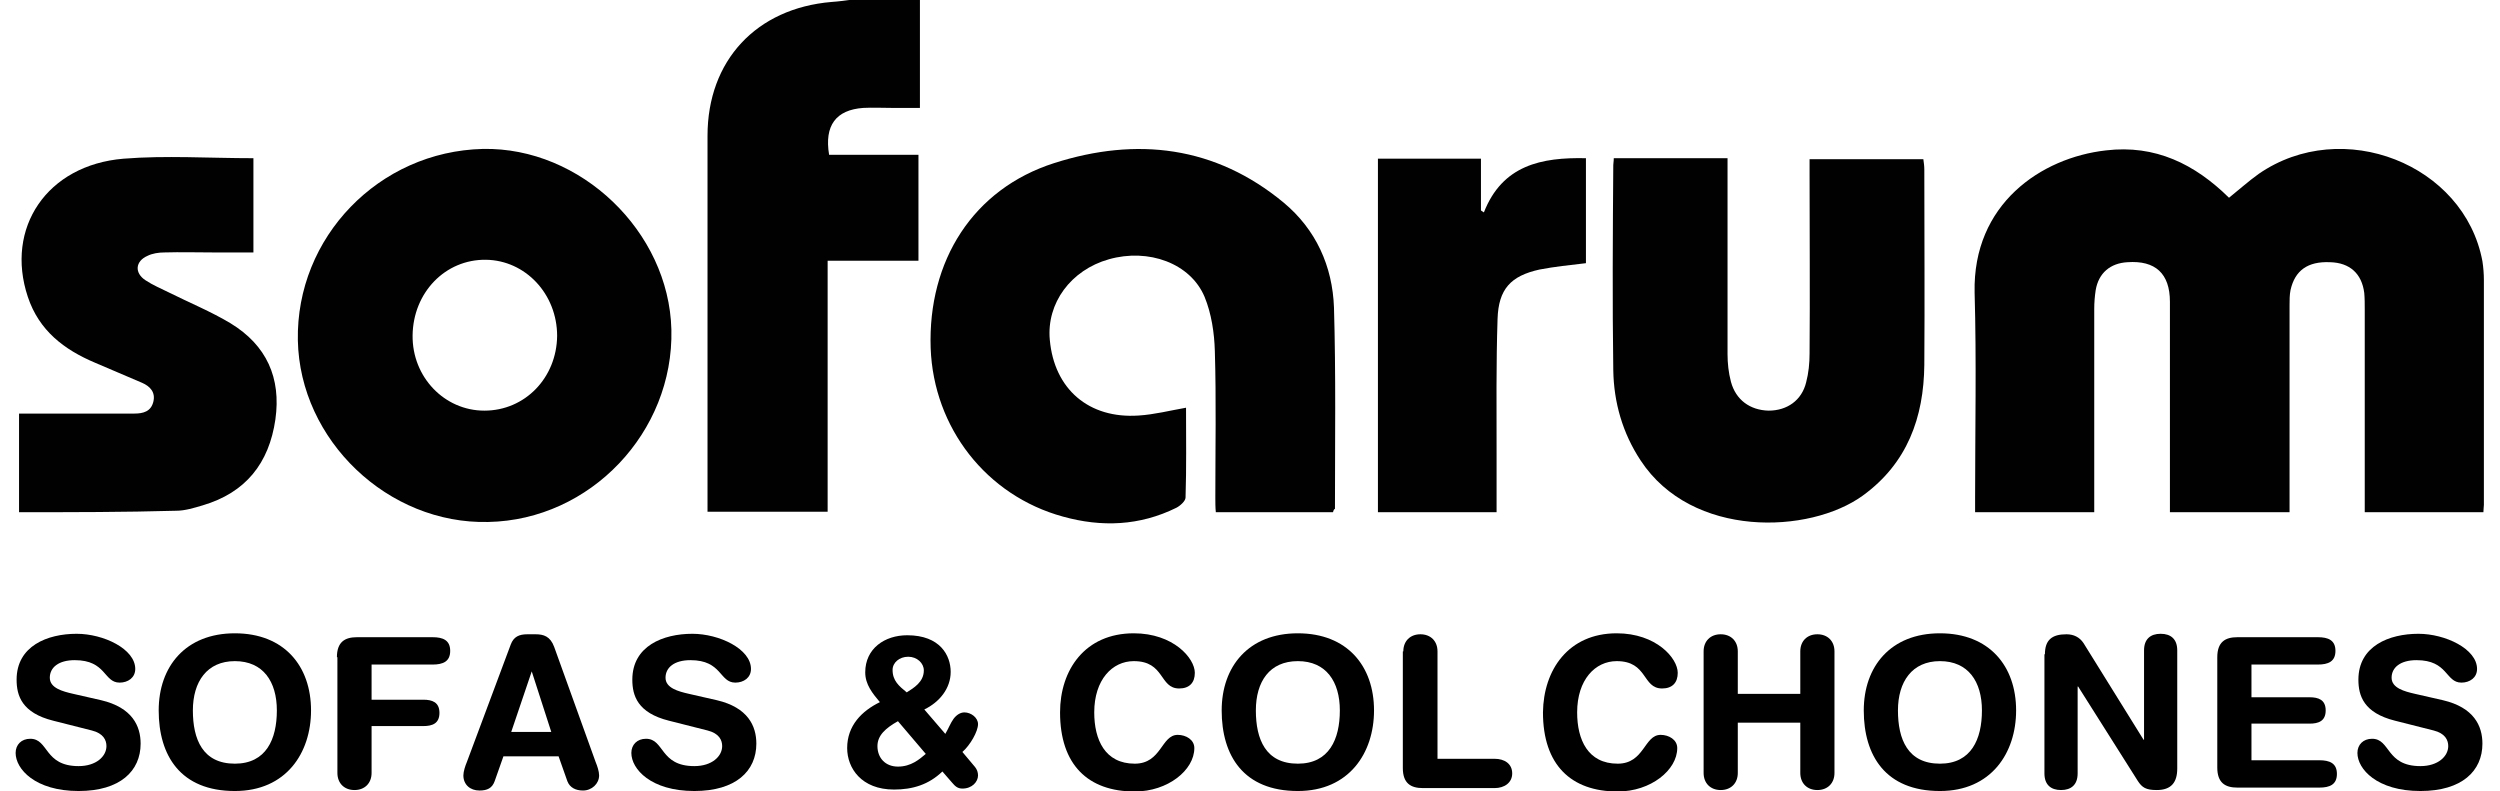
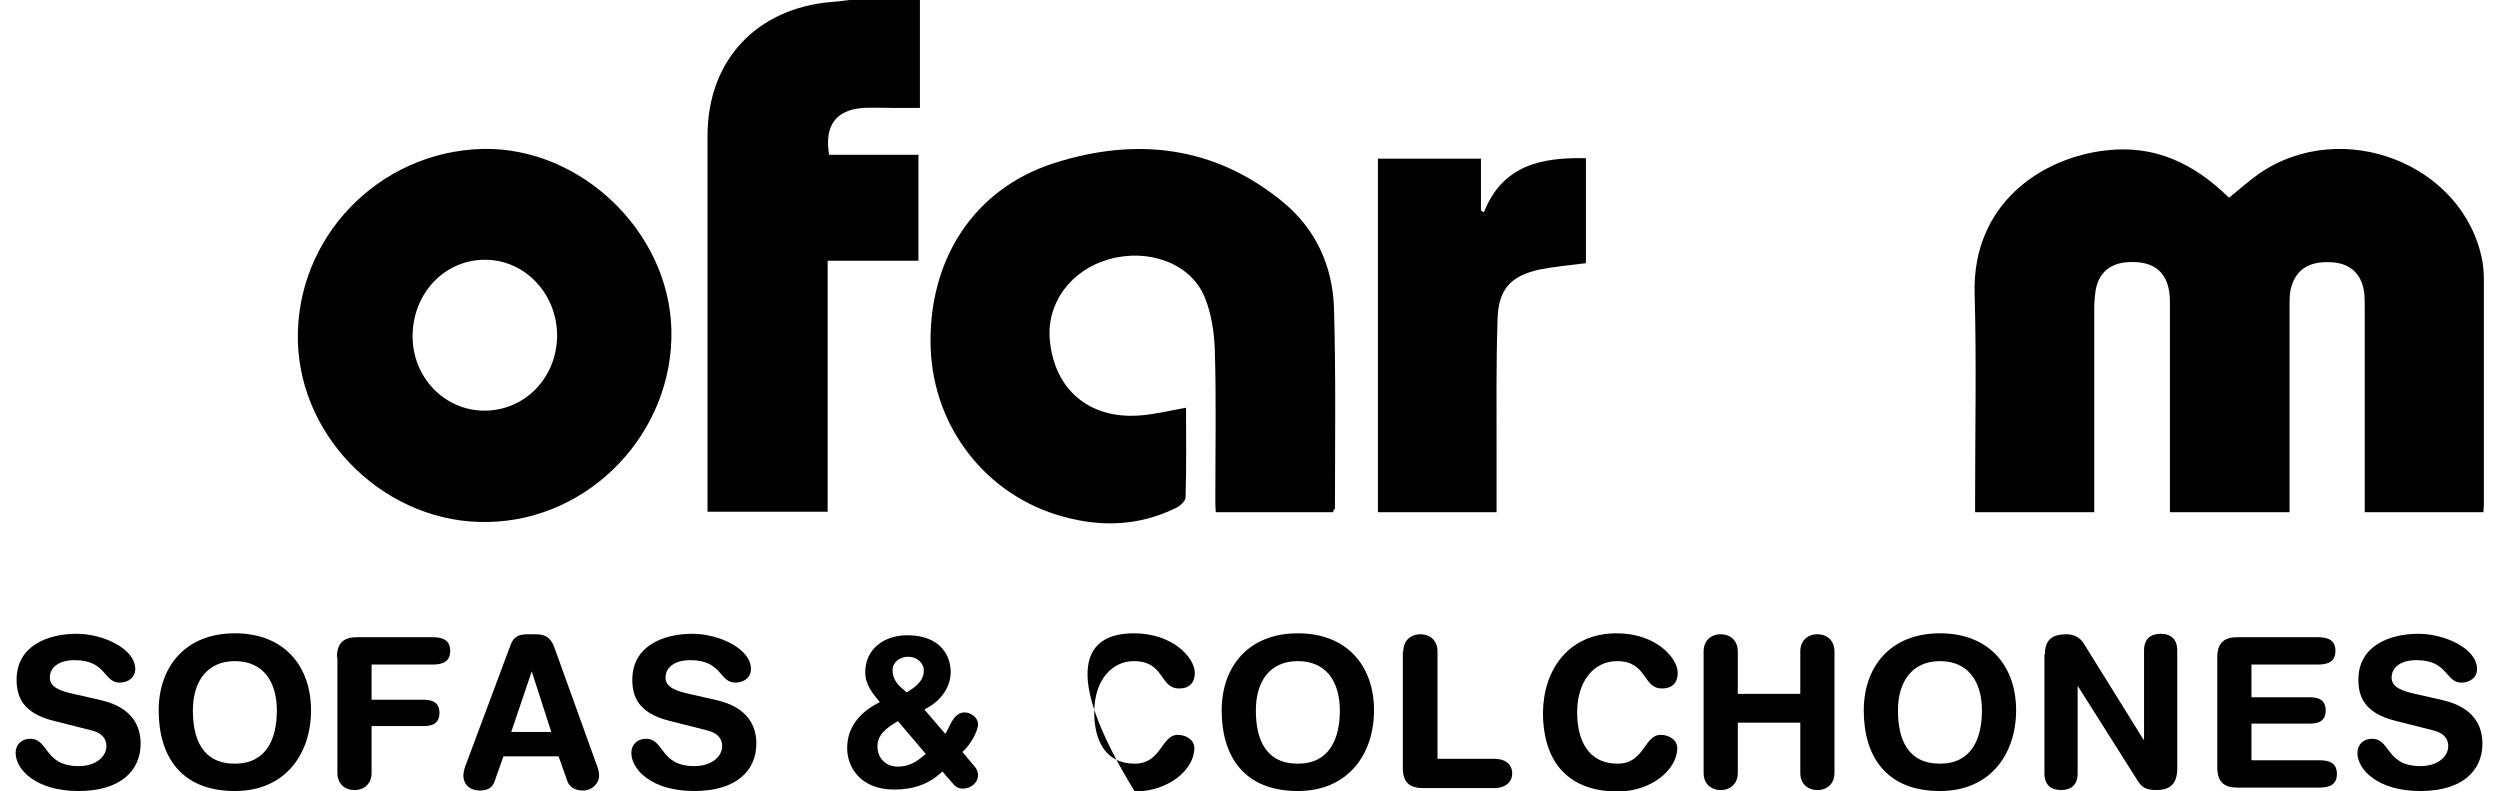
<svg xmlns="http://www.w3.org/2000/svg" version="1.1" id="Capa_1" x="0px" y="0px" viewBox="0 0 512 162" style="enable-background:new 0 0 512 162;" xml:space="preserve">
  <style type="text/css">
	.st0{fill:#010101;}
</style>
  <g>
    <path class="st0" d="M188.4,0c0,7.2,0,14.4,0,22.1c-2.1,0-3.9,0-5.8,0c-1.9,0-3.8-0.1-5.8,0c-5.6,0.4-8,3.6-7,9.6   c6,0,12.1,0,18.3,0c0,7.3,0,14.4,0,21.7c-6.1,0-12.2,0-18.6,0c0,17.2,0,34.2,0,51.4c-8.3,0-16.3,0-24.6,0c0-1.1,0-2.1,0-3.1   c0-24.6,0-49.3,0-73.9c0-15.4,10-26.1,25.4-27.4c1.5-0.1,2.9-0.3,4.4-0.5C179.3,0,183.9,0,188.4,0z" />
    <path class="st0" d="M428.9,104.9c-8.2,0-16.1,0-24.4,0c0-0.9,0-1.8,0-2.7c0-14.1,0.3-28.2-0.1-42.3c-0.4-18.1,13.6-27.6,26.9-29.1   c10.1-1.2,18.2,2.8,25.2,9.7c2-1.6,4-3.4,6.1-4.9c17.1-11.8,42.1-2,45.8,17.9c0.2,1.3,0.3,2.6,0.3,3.9c0,15.3,0,30.6,0,46   c0,0.4-0.1,0.9-0.1,1.5c-8,0-16,0-24.3,0c0-1,0-2.1,0-3.1c0-12.8,0-25.6,0-38.4c0-1.1,0-2.3-0.1-3.4c-0.5-4-3-6.2-7-6.3   c-4.6-0.2-7.2,1.7-8.1,5.7c-0.2,1-0.2,2.1-0.2,3.1c0,13.1,0,26.3,0,39.4c0,0.9,0,1.9,0,3c-8.2,0-16.2,0-24.5,0c0-1,0-1.9,0-2.9   c0-13.4,0-26.8,0-40.2c0-5.8-3-8.5-8.7-8.1c-3.5,0.2-5.9,2.2-6.5,5.7c-0.2,1.3-0.3,2.6-0.3,3.9c0,12.9,0,25.8,0,38.6   C428.9,102.8,428.9,103.8,428.9,104.9z" />
    <path class="st0" d="M273,104.9c-7.9,0-15.8,0-24,0c-0.1-1-0.1-2-0.1-3c0-10,0.2-20-0.1-30c-0.1-3.7-0.7-7.7-2.1-11.1   c-2.9-6.9-11.5-10-19.6-7.7c-7.8,2.2-12.8,9-12.1,16.5c0.9,10.1,8,16.2,18.2,15.5c3.2-0.2,6.3-1,9.7-1.6c0,6.1,0.1,12.2-0.1,18.4   c0,0.7-1.1,1.7-1.9,2.1c-7.5,3.7-15.3,4-23.2,1.8c-15.7-4.3-26.5-18.2-27.1-34.5c-0.6-17.9,8.7-32.6,25.3-37.9   c16.9-5.4,33-3.5,47,8.1c6.6,5.5,10,13,10.3,21.5c0.4,13.7,0.2,27.5,0.2,41.2C273.2,104.3,273.1,104.5,273,104.9z" />
    <path class="st0" d="M98.9,30.5c20-0.4,38.1,16.9,38.6,37c0.5,21-16.6,39-37.5,39.4C79.5,107.4,61.4,90.2,61,69.7   C60.6,48.6,77.6,31,98.9,30.5z M99.2,84.1c8.3,0,14.8-6.7,14.9-15.3c0-8.6-6.5-15.5-14.6-15.6c-8.3-0.1-14.9,6.7-15,15.5   C84.4,77.2,91,84.1,99.2,84.1z" />
-     <path class="st0" d="M330.5,32.4c7.8,0,15.3,0,23.3,0c0,1,0,1.9,0,2.8c0,12.4,0,24.9,0,37.3c0,1.9,0.2,3.8,0.7,5.7   c1,3.7,3.9,5.8,7.7,5.9c3.8,0,6.8-2.1,7.7-5.8c0.5-1.9,0.7-3.9,0.7-5.9c0.1-12.3,0-24.5,0-36.8c0-0.9,0-1.9,0-3   c7.8,0,15.4,0,23.3,0c0.1,0.7,0.2,1.4,0.2,2.1c0,13.3,0.1,26.6,0,40c-0.1,10.8-3.5,20.2-12.6,26.8c-10.9,7.9-35,8.8-45.5-7.2   c-3.7-5.6-5.5-11.9-5.6-18.5c-0.2-14-0.1-28,0-42C330.4,33.4,330.5,33.1,330.5,32.4z" />
-     <path class="st0" d="M3.9,104.9c0-6.7,0-13.3,0-20.2c2.4,0,4.6,0,6.9,0c5.6,0,11.2,0,16.7,0c1.8,0,3.4-0.4,3.9-2.4   c0.5-2-0.7-3.2-2.3-3.9c-3.2-1.4-6.4-2.7-9.6-4.1C13.1,71.6,8,67.7,5.7,60.8C1,46.7,9.6,33.8,25.3,32.5c8.7-0.7,17.6-0.1,26.6-0.1   c0,6.4,0,12.6,0,19.3c-2.8,0-5.6,0-8.3,0c-3.3,0-6.6-0.1-9.9,0c-1.2,0-2.5,0.2-3.5,0.7c-2.5,1.1-2.7,3.5-0.4,5   c1.5,1,3.2,1.7,4.8,2.5c4.2,2.1,8.6,3.9,12.6,6.3c7.4,4.5,10.4,11.2,9.2,19.7c-1.3,9-6.1,15-14.9,17.6c-1.7,0.5-3.6,1.1-5.4,1.1   C25.4,104.9,14.8,104.9,3.9,104.9z" />
    <path class="st0" d="M324.8,53.9c-3.3,0.4-6.4,0.7-9.5,1.3c-5.9,1.3-8.4,4-8.6,10.1c-0.3,9.2-0.2,18.4-0.2,27.7c0,3.9,0,7.8,0,11.9   c-8.2,0-16.2,0-24.3,0c0-24.1,0-48.2,0-72.4c6.9,0,13.8,0,21.1,0c0,3.5,0,7,0,10.6c0.2,0.1,0.4,0.3,0.6,0.4   c3.8-9.7,11.8-11.3,20.9-11.1C324.8,39.6,324.8,46.7,324.8,53.9z" />
    <g>
      <path d="M20.7,143.4c6.4,1.5,8.1,5.3,8.1,8.9c0,5.6-4.2,9.7-12.7,9.7c-8.9,0-12.9-4.5-12.9-7.8c0-1.7,1.2-2.9,3-2.9    c3.8,0,2.8,5.6,9.9,5.6c3.6,0,5.7-2,5.7-4.1c0-1.2-0.6-2.6-3-3.2l-7.9-2c-6.4-1.6-7.5-5.1-7.5-8.4c0-6.9,6.3-9.4,12.3-9.4    c5.5,0,12,3.1,12,7.2c0,1.8-1.5,2.8-3.2,2.8c-3.3,0-2.7-4.6-9.2-4.6c-3.3,0-5.1,1.5-5.1,3.6c0,2.1,2.6,2.8,4.8,3.3L20.7,143.4z" />
      <path d="M48.1,129.7c10.1,0,15.6,6.7,15.6,15.8c0,8.7-5.1,16.5-15.6,16.5c-11.1,0-15.6-7.2-15.6-16.5    C32.5,136.5,38,129.7,48.1,129.7z M48.1,156.4c6.4,0,8.6-5,8.6-10.9s-2.8-10.1-8.6-10.1c-5.7,0-8.6,4.2-8.6,10.1    S41.5,156.4,48.1,156.4z" />
      <path d="M69,134.6c0-3.1,1.6-4.1,4.1-4.1h15.5c2.1,0,3.6,0.6,3.6,2.8c0,2.2-1.5,2.8-3.6,2.8H76.1v7.2h10.6c1.8,0,3.3,0.5,3.3,2.7    s-1.5,2.7-3.3,2.7H76.1v9.6c0,2.1-1.4,3.5-3.5,3.5s-3.5-1.4-3.5-3.5V134.6z" />
      <path d="M104.6,132c0.6-1.6,1.7-2.1,3.4-2.1h1.7c1.6,0,3,0.4,3.8,2.6l8.5,23.6c0.3,0.7,0.7,1.9,0.7,2.7c0,1.7-1.5,3.1-3.3,3.1    c-1.5,0-2.7-0.6-3.2-1.9l-1.8-5.1h-11.3l-1.8,5.1c-0.5,1.4-1.5,1.9-3.1,1.9c-1.9,0-3.3-1.2-3.3-3.1c0-0.8,0.4-2,0.7-2.7L104.6,132    z M108.9,137.5L108.9,137.5l-4.2,12.4h8.2L108.9,137.5z" />
      <path d="M146.8,143.4c6.4,1.5,8.1,5.3,8.1,8.9c0,5.6-4.2,9.7-12.7,9.7c-8.9,0-12.9-4.5-12.9-7.8c0-1.7,1.2-2.9,3-2.9    c3.8,0,2.8,5.6,9.9,5.6c3.6,0,5.7-2,5.7-4.1c0-1.2-0.6-2.6-3-3.2l-7.9-2c-6.4-1.6-7.5-5.1-7.5-8.4c0-6.9,6.3-9.4,12.3-9.4    c5.5,0,12,3.1,12,7.2c0,1.8-1.5,2.8-3.2,2.8c-3.3,0-2.7-4.6-9.2-4.6c-3.3,0-5.1,1.5-5.1,3.6c0,2.1,2.6,2.8,4.8,3.3L146.8,143.4z" />
      <path d="M193.6,150.3c0.6-1,1.1-2.3,1.7-3.1c0.6-0.8,1.4-1.3,2.2-1.3c1.4,0,2.8,1.1,2.8,2.4c0,1.5-1.6,4.3-3.2,5.7l2.6,3.1    c0.4,0.5,0.6,1.1,0.6,1.7c0,1.3-1.2,2.7-3.2,2.7c-1,0-1.5-0.5-2.1-1.2l-2-2.3c-2.8,2.7-6.1,3.7-9.9,3.7c-6.7,0-9.6-4.4-9.6-8.5    c0-4.6,3-7.6,6.7-9.4c-1.5-1.8-3-3.6-3-6.1c0-4.9,4-7.6,8.6-7.6c6.8,0,8.9,4.2,8.9,7.5c0,3.4-2.3,6.2-5.4,7.7L193.6,150.3z     M183.9,147.7c-2.5,1.4-4.2,2.9-4.2,5.1c0,2.4,1.6,4.2,4.2,4.2c2.7,0,4.4-1.5,5.7-2.6L183.9,147.7z M185.7,141.8    c1.4-0.9,3.5-2.1,3.5-4.5c0-1.5-1.4-2.8-3.2-2.8s-3.2,1.2-3.2,2.7C182.8,139.4,184.1,140.5,185.7,141.8z" />
-       <path d="M232.2,129.7c8.1,0,12.5,5.1,12.5,8.1c0,2-1.1,3.2-3.2,3.2c-4.1,0-2.9-5.6-9.3-5.6c-4.4,0-8.1,3.8-8.1,10.5    c0,5.6,2.2,10.5,8.3,10.5c5.5,0,5.4-5.9,8.8-5.9c1.7,0,3.4,1,3.4,2.7c0,4.5-5.4,8.9-12.2,8.9c-9.6,0-15.3-5.5-15.3-16.2    C217.1,137.2,222.2,129.7,232.2,129.7z" />
+       <path d="M232.2,129.7c8.1,0,12.5,5.1,12.5,8.1c0,2-1.1,3.2-3.2,3.2c-4.1,0-2.9-5.6-9.3-5.6c-4.4,0-8.1,3.8-8.1,10.5    c0,5.6,2.2,10.5,8.3,10.5c5.5,0,5.4-5.9,8.8-5.9c1.7,0,3.4,1,3.4,2.7c0,4.5-5.4,8.9-12.2,8.9C217.1,137.2,222.2,129.7,232.2,129.7z" />
      <path d="M265.8,129.7c10.1,0,15.6,6.7,15.6,15.8c0,8.7-5.1,16.5-15.6,16.5c-11.1,0-15.6-7.2-15.6-16.5    C250.2,136.5,255.7,129.7,265.8,129.7z M265.8,156.4c6.4,0,8.6-5,8.6-10.9s-2.8-10.1-8.6-10.1s-8.6,4.2-8.6,10.1    S259.2,156.4,265.8,156.4z" />
      <path d="M287.4,133.4c0-2.1,1.4-3.5,3.5-3.5c2.1,0,3.5,1.4,3.5,3.5v22h11.7c2,0,3.6,1,3.6,3c0,1.9-1.6,3-3.6,3h-14.7    c-2.5,0-4.1-1-4.1-4.1V133.4z" />
      <path d="M331.1,129.7c8.1,0,12.5,5.1,12.5,8.1c0,2-1.1,3.2-3.2,3.2c-4.1,0-2.9-5.6-9.3-5.6c-4.4,0-8.1,3.8-8.1,10.5    c0,5.6,2.2,10.5,8.3,10.5c5.5,0,5.4-5.9,8.8-5.9c1.7,0,3.4,1,3.4,2.7c0,4.5-5.4,8.9-12.2,8.9c-9.6,0-15.3-5.5-15.3-16.2    C316.1,137.2,321.2,129.7,331.1,129.7z" />
      <path d="M348.9,133.4c0-2.1,1.4-3.5,3.5-3.5c2.1,0,3.5,1.4,3.5,3.5v8.7h12.8v-8.7c0-2.1,1.4-3.5,3.5-3.5c2.1,0,3.5,1.4,3.5,3.5    v24.9c0,2.1-1.4,3.5-3.5,3.5c-2.1,0-3.5-1.4-3.5-3.5v-10.3h-12.8v10.3c0,2.1-1.4,3.5-3.5,3.5c-2.1,0-3.5-1.4-3.5-3.5V133.4z" />
      <path d="M397.3,129.7c10.1,0,15.6,6.7,15.6,15.8c0,8.7-5.1,16.5-15.6,16.5c-11.1,0-15.6-7.2-15.6-16.5    C381.7,136.5,387.2,129.7,397.3,129.7z M397.3,156.4c6.4,0,8.6-5,8.6-10.9s-2.8-10.1-8.6-10.1c-5.7,0-8.6,4.2-8.6,10.1    S390.7,156.4,397.3,156.4z" />
      <path d="M418.8,134c0-2.9,1.4-4.1,4.4-4.1c1.5,0,2.7,0.6,3.5,1.8l12.3,19.8h0.1v-18.3c0-2.3,1.3-3.4,3.4-3.4    c2.1,0,3.4,1.1,3.4,3.4v24.2c0,2.8-1.2,4.4-4.2,4.4c-2.2,0-3-0.5-3.9-1.9l-12.2-19.3h-0.1v17.8c0,2.3-1.3,3.4-3.4,3.4    c-2.1,0-3.4-1.1-3.4-3.4V134z" />
      <path d="M454.1,134.6c0-3.1,1.6-4.1,4.1-4.1h16.5c2.1,0,3.6,0.6,3.6,2.8c0,2.2-1.5,2.8-3.6,2.8h-13.6v6.7h11.9    c1.8,0,3.3,0.5,3.3,2.7c0,2.2-1.5,2.7-3.3,2.7h-11.9v7.5h13.9c2.1,0,3.6,0.6,3.6,2.8c0,2.2-1.5,2.8-3.6,2.8h-16.8    c-2.5,0-4.1-1-4.1-4.1V134.6z" />
      <path d="M500.3,143.4c6.4,1.5,8.1,5.3,8.1,8.9c0,5.6-4.2,9.7-12.7,9.7c-8.9,0-12.9-4.5-12.9-7.8c0-1.7,1.2-2.9,3-2.9    c3.8,0,2.8,5.6,9.9,5.6c3.6,0,5.7-2,5.7-4.1c0-1.2-0.6-2.6-3-3.2l-7.9-2c-6.4-1.6-7.5-5.1-7.5-8.4c0-6.9,6.3-9.4,12.3-9.4    c5.5,0,12,3.1,12,7.2c0,1.8-1.5,2.8-3.2,2.8c-3.3,0-2.7-4.6-9.2-4.6c-3.3,0-5.1,1.5-5.1,3.6c0,2.1,2.6,2.8,4.8,3.3L500.3,143.4z" />
    </g>
  </g>
</svg>